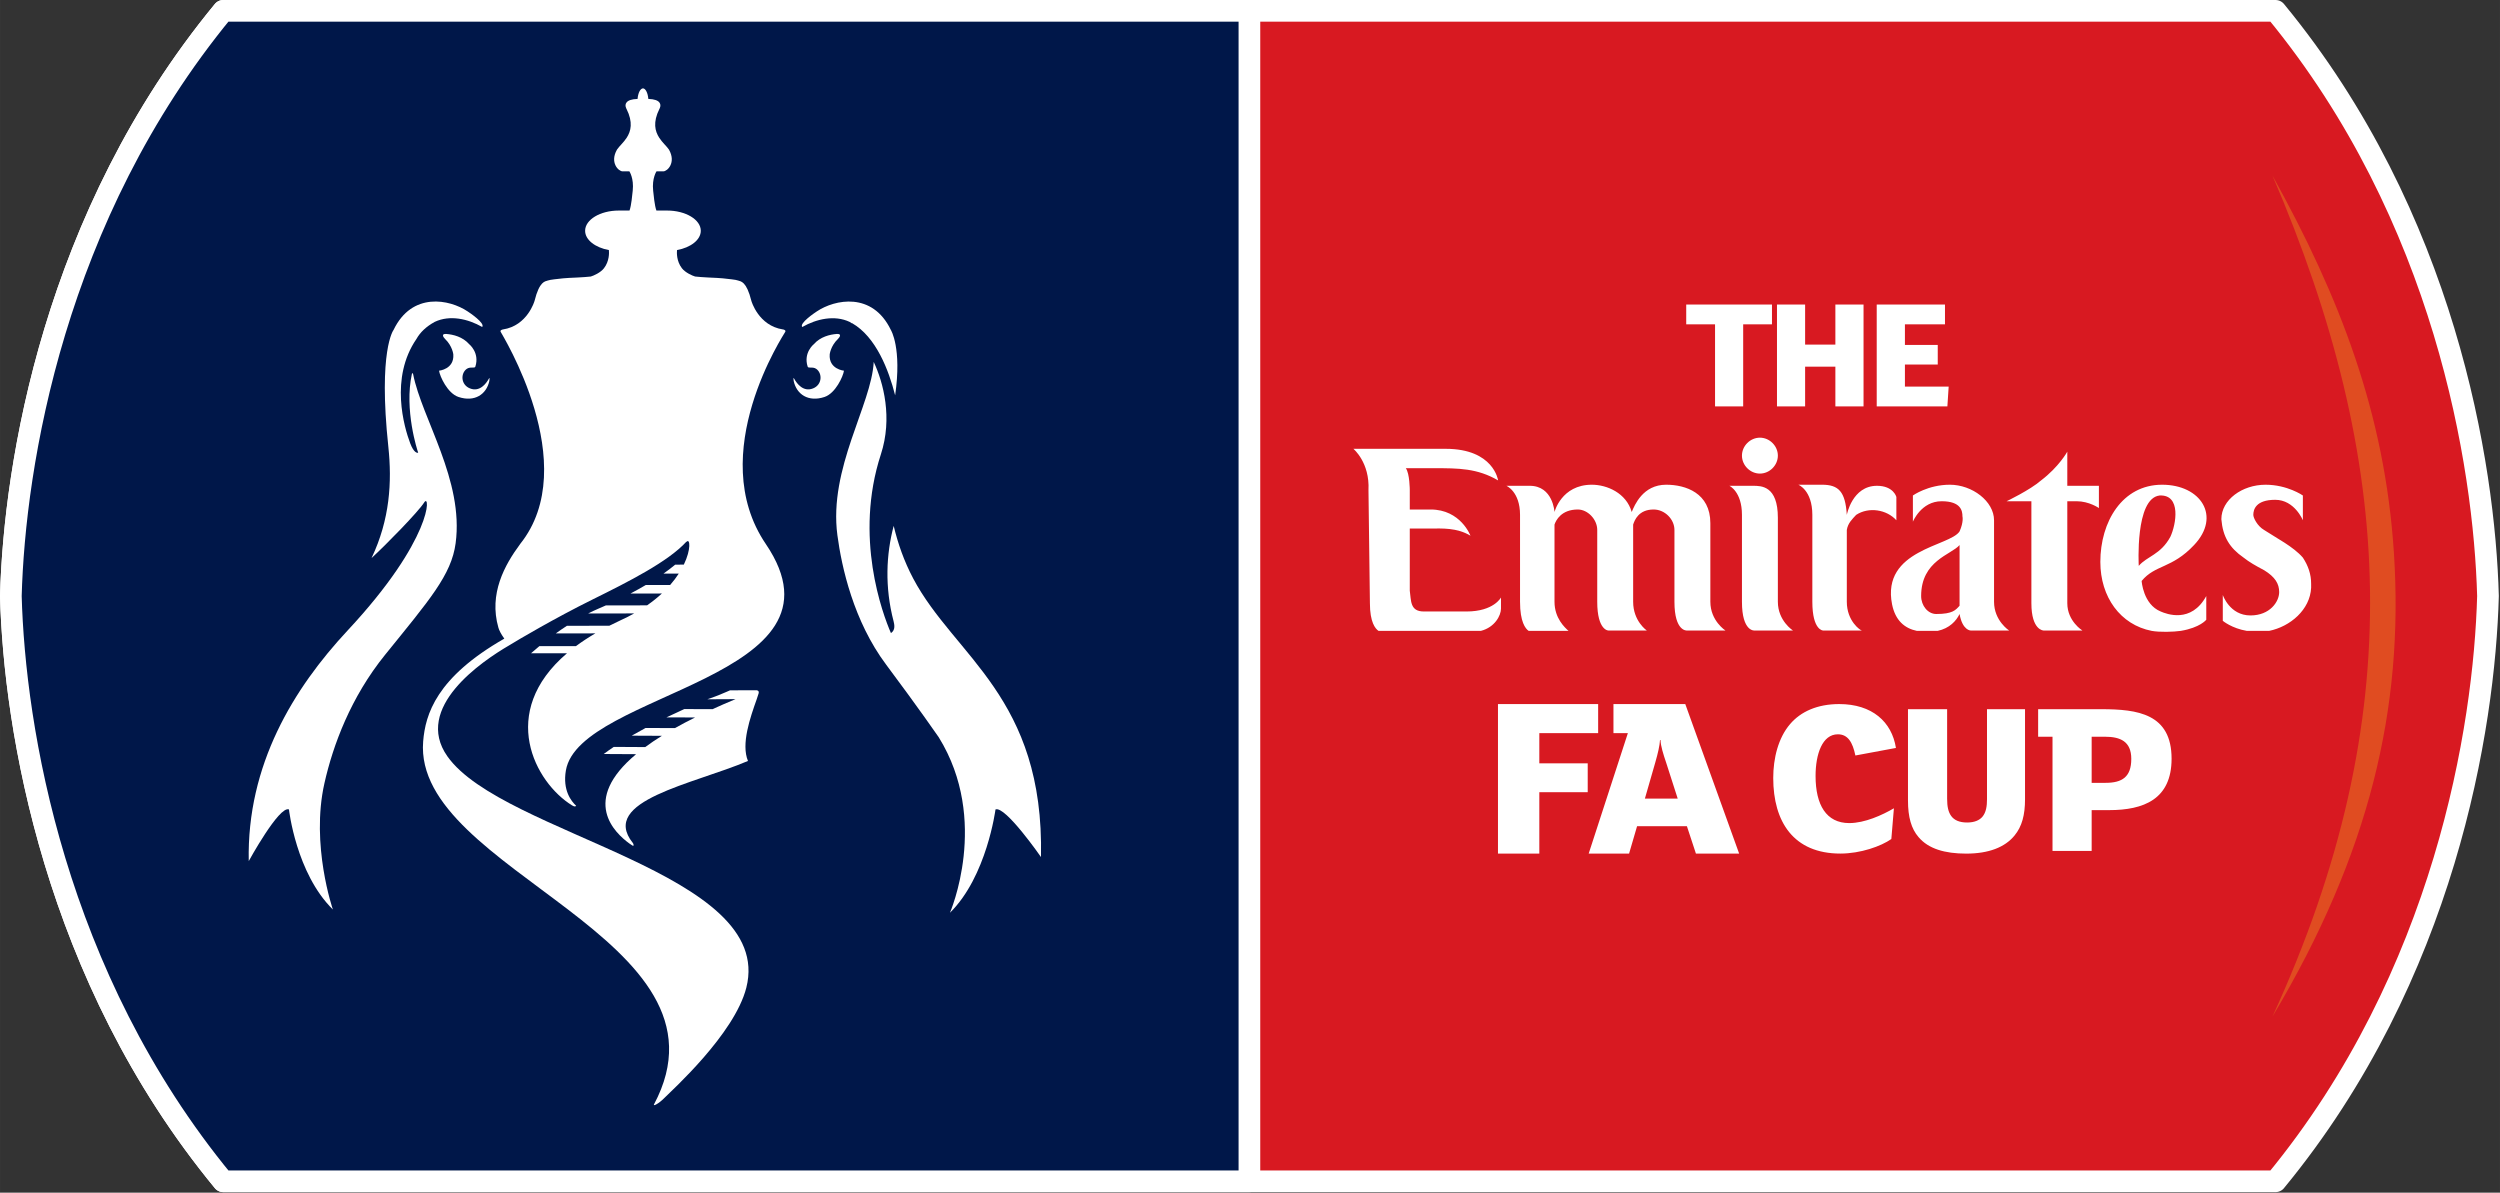
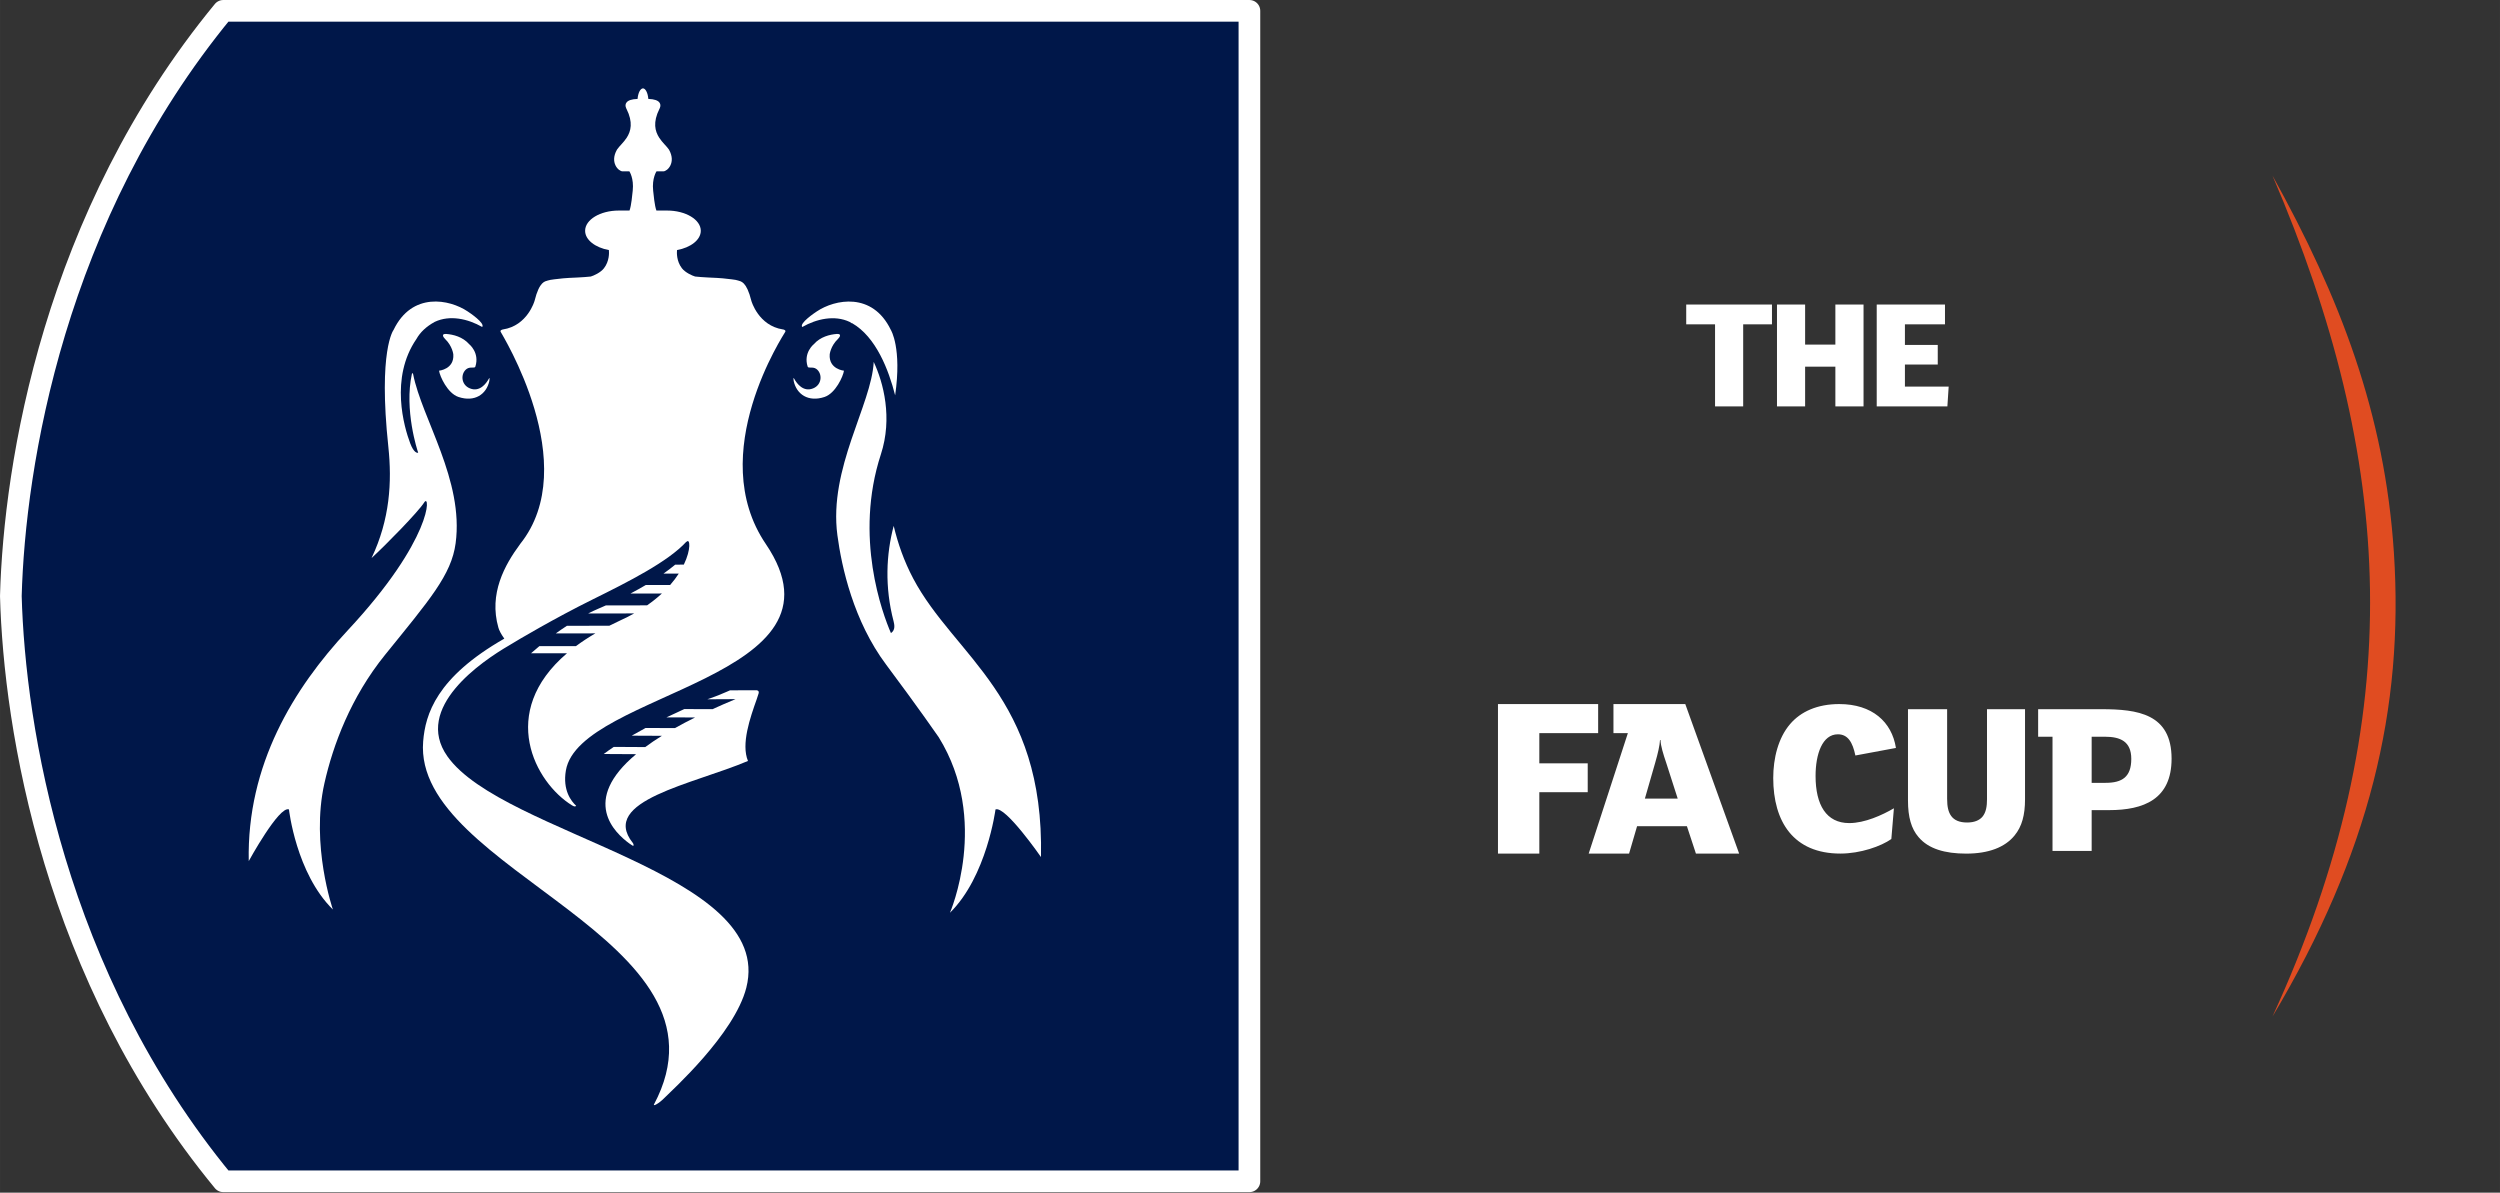
<svg xmlns="http://www.w3.org/2000/svg" xmlns:ns1="http://www.inkscape.org/namespaces/inkscape" xmlns:ns2="http://sodipodi.sourceforge.net/DTD/sodipodi-0.dtd" width="141.111mm" height="67.32mm" viewBox="0 0 500 238.537" id="svg11036" version="1.1" ns1:version="0.91 r13725" ns2:docname="FA Cup.svg">
  <rect x="0" y="0" width="500" height="238.537" fill="#333333" stroke="none" />
  <defs id="defs11038" />
  <ns2:namedview id="base" pagecolor="#ffffff" bordercolor="#666666" borderopacity="1.0" ns1:pageopacity="0.0" ns1:pageshadow="2" ns1:zoom="2.2599999" ns1:cx="250.00001" ns1:cy="119.26843" ns1:document-units="px" ns1:current-layer="layer1" showgrid="false" fit-margin-top="0" fit-margin-left="0" fit-margin-right="0" fit-margin-bottom="0" ns1:window-width="1600" ns1:window-height="838" ns1:window-x="-8" ns1:window-y="-8" ns1:window-maximized="1" />
  <g ns1:label="Calque 1" ns1:groupmode="layer" id="layer1" transform="translate(-272.337,-218.111)">
    <g style="clip-rule:evenodd;fill-rule:evenodd;image-rendering:optimizeQuality;shape-rendering:geometricPrecision;text-rendering:geometricPrecision" id="g11906" transform="matrix(0.867,0,0,0.867,273.307,220.28)">
-       <path style="fill:#d81921;fill-opacity:1;stroke:#ffffff;stroke-width:5;stroke-linecap:round;stroke-linejoin:round;stroke-miterlimit:2.613;stroke-dasharray:none;stroke-opacity:1" d="M 50.382,270 C 11.311,222.569 2.21,165.316 1.382,135 2.21,104.684 11.311,47.431 50.382,0 l 473.43,0 c 39.071,47.431 48.172,104.684 49,135 -0.828,30.316 -9.929,87.569 -49,135 z" id="path11766" ns1:connector-curvature="0" ns2:nodetypes="ccccccc" />
      <path ns2:nodetypes="cccccc" ns1:connector-curvature="0" id="path11768" d="m 287.097,270 -236.715,0 C 11.311,222.569 2.21,165.316 1.382,135 2.21,104.684 11.311,47.431 50.382,0 l 236.715,0 z" style="fill:#001749;fill-opacity:1;stroke:#ffffff;stroke-width:5;stroke-linecap:round;stroke-linejoin:round;stroke-miterlimit:2.613;stroke-dasharray:none;stroke-opacity:1" />
      <path d="m 431.805,67.751 0,23.497 16.301,0 0.297,-4.565 -10.092,0 0,-5.086 7.573,0 0,-4.525 -7.573,0 0,-4.757 9.242,0 0,-4.565 -15.748,0 z m -9.538,0 0,9.234 -6.979,0 0,-9.234 -6.49,0 0,23.497 6.49,0 0,-9.161 6.979,0 0,9.161 6.498,0 0,-23.497 -6.498,0 z m -34.407,0 0,4.565 6.65,0 0,18.932 6.49,0 0,-18.932 6.642,0 0,-4.565 -19.783,0 z" style="clip-rule:evenodd;fill:#ffffff;fill-rule:evenodd;stroke:none;image-rendering:optimizeQuality;shape-rendering:geometricPrecision;text-rendering:geometricPrecision" id="path11878" ns1:connector-curvature="0" />
      <path d="m 411.817,164.535 c -2.735,3.192 -3.884,7.88 -3.884,12.434 l 0,0 c 0,10.09 4.677,17.434 15.492,17.434 l 0,0 c 4.621,0 9.398,-1.685 11.753,-3.36 l 0,0 0.592,-7.088 c -2.69,1.574 -6.73,3.415 -10.302,3.415 l 0,0 c -5.302,0 -7.768,-4.197 -7.768,-10.871 l 0,0 c 0,-5.09 1.574,-9.61 5.145,-9.61 l 0,0 c 2.31,0 3.404,1.842 4.04,4.889 l 0,0 9.353,-1.741 C 435.29,163.999 430.725,159.914 423.157,159.914 l 0,0 c -5.045,0 -8.873,1.73 -11.34,4.621 m 57.225,-3.438 0,6.351 3.315,0 0,26.341 9.03,0 0,-9.409 4.029,0 c 7.947,0 14.409,-2.478 14.409,-11.865 l 0,0 c 0,-10.391 -7.846,-11.418 -16.218,-11.418 l 0,0 -14.566,0 z m 12.345,6.351 3.058,0 c 3.56,0 6.083,1.083 6.083,5.112 l 0,0 c 0,4.174 -2.11,5.525 -5.927,5.525 l 0,0 -3.214,0 0,-10.637 z m -24.142,-6.351 0,20.76 c 0,1.607 -0.201,3.047 -1.083,4.085 l 0,0 c -0.681,0.77 -1.797,1.295 -3.505,1.295 l 0,0 c -1.764,0 -2.958,-0.525 -3.672,-1.507 l 0,0 c -0.67,-0.926 -0.938,-2.165 -0.938,-3.973 l 0,0 0,-20.66 -9.03,0 0,21.073 c 0,3.817 0.77,6.507 2.422,8.416 l 0,0 c 2.277,2.723 6.094,3.828 11.005,3.828 l 0,0 c 5.168,0 8.94,-1.451 11.161,-4.186 l 0,0 c 1.708,-2.065 2.411,-4.755 2.411,-8.326 l 0,0 0,-20.805 -8.773,0 z" style="clip-rule:evenodd;fill:#ffffff;fill-rule:evenodd;stroke:none;image-rendering:optimizeQuality;shape-rendering:geometricPrecision;text-rendering:geometricPrecision" id="path11880" ns1:connector-curvature="0" />
      <path d="m 371.074,159.914 0,6.711 3.324,0 -9.04,27.789 9.317,0 1.846,-6.321 11.498,0 2.081,6.321 9.971,0 -12.428,-34.5 -16.568,0 z m 9.651,13.465 c 0.597,-2.074 1.03,-3.927 1.087,-5.17 l 0,0 0.114,0 c 0.057,1.413 0.646,3.267 1.307,5.22 l 0,0 2.663,8.288 -7.57,0 2.4,-8.337 z m -36.29,-13.465 0,34.5 9.538,0 0,-14.168 11.164,0 0,-6.654 -11.164,0 0,-6.967 13.571,0 0,-6.711 -23.109,0 z" style="clip-rule:evenodd;fill:#ffffff;fill-rule:evenodd;stroke:none;image-rendering:optimizeQuality;shape-rendering:geometricPrecision;text-rendering:geometricPrecision" id="path11882" ns1:connector-curvature="0" />
      <g id="g11884" style="fill:#ffffff" transform="matrix(2.137,0,0,2.137,-180.34,439.401)">
        <path d="m 132.046,-170.737 c 0.744,0.059 1.756,0.301 2.463,1.101 0,0 1.153,0.911 0.67,2.422 -0.071,0.231 -0.558,-0.03 -0.945,0.257 -0.662,0.491 -0.625,1.7 0.353,2.094 1.064,0.432 1.763,-0.528 2.042,-1.034 0.115,-0.212 0.089,0.078 0.056,0.242 -0.309,1.432 -1.577,2.303 -3.329,1.719 -1.183,-0.391 -2.012,-2.228 -2.098,-2.835 0,0 1.655,-0.156 1.54,-1.76 0,0 -0.086,-0.896 -0.893,-1.67 -0.219,-0.212 -0.42,-0.58 0.141,-0.536" style="clip-rule:evenodd;fill:#ffffff;fill-opacity:1;fill-rule:nonzero;stroke:none;image-rendering:optimizeQuality;shape-rendering:geometricPrecision;text-rendering:geometricPrecision" id="path11886" ns1:connector-curvature="0" />
        <path d="m 168.39,-171.223 c -2.663,-0.402 -3.415,-3.08 -3.415,-3.08 -0.536,-2.154 -1.149,-2.098 -1.436,-2.202 -0.126,-0.045 -0.372,-0.097 -0.696,-0.13 -0.651,-0.078 -1.082,-0.141 -2.459,-0.193 -0.402,-0.015 -1.324,-0.082 -1.481,-0.108 -0.324,-0.093 -1.071,-0.432 -1.428,-0.896 -0.588,-0.763 -0.554,-1.674 -0.528,-1.96 1.481,-0.272 2.567,-1.105 2.567,-2.083 0,-1.202 -1.633,-2.184 -3.631,-2.184 l -1.161,0 c -0.197,-0.521 -0.305,-1.73 -0.35,-2.139 -0.145,-1.35 0.361,-2.091 0.361,-2.091 l 0.718,0 0.015,0 c 0.443,0 1.402,-0.941 0.618,-2.336 l -0.022,-0.03 c -0.234,-0.35 -0.696,-0.737 -1.038,-1.268 -0.454,-0.703 -0.703,-1.659 0.026,-3.114 0,0 0.246,-0.394 -0.022,-0.707 -0.153,-0.186 -0.495,-0.342 -1.179,-0.365 -0.026,-0.335 -0.104,-0.621 -0.208,-0.818 -0.1,-0.205 -0.242,-0.32 -0.368,-0.32 -0.123,0 -0.272,0.115 -0.376,0.32 -0.1,0.197 -0.182,0.484 -0.208,0.818 -0.684,0.022 -1.023,0.179 -1.175,0.365 -0.268,0.312 -0.022,0.707 -0.022,0.707 0.729,1.454 0.48,2.41 0.026,3.114 -0.346,0.532 -0.807,0.919 -1.038,1.268 l -0.019,0.03 c -0.792,1.395 0.171,2.336 0.614,2.336 l 0.015,0 0.714,0 c 0,0 0.506,0.74 0.361,2.091 -0.045,0.409 -0.149,1.618 -0.346,2.139 l -1.161,0 c -1.998,0 -3.631,0.982 -3.631,2.184 0,0.978 1.082,1.812 2.567,2.083 0.026,0.286 0.059,1.198 -0.532,1.96 -0.353,0.465 -1.101,0.803 -1.425,0.896 -0.156,0.026 -1.079,0.093 -1.484,0.108 -1.369,0.052 -1.808,0.115 -2.459,0.193 -0.32,0.034 -0.565,0.086 -0.696,0.13 -0.283,0.104 -0.9,0.048 -1.432,2.202 0,0 -0.755,2.678 -3.415,3.08 0,0 -0.353,0.063 -0.238,0.26 0.059,0.167 8.946,14.359 2.098,22.903 l -0.007,0.015 c -1.67,2.254 -3.385,5.357 -2.34,9.006 0.078,0.279 0.268,0.673 0.64,1.19 -7.332,4.192 -8.522,8.161 -8.76,11.096 -1.138,14.061 34.476,21.229 24.916,39.185 -0.126,0.231 0.495,-0.045 1.187,-0.759 0.692,-0.714 7.514,-6.83 8.783,-11.848 3.151,-12.454 -26.285,-16.475 -32.27,-24.968 -3.698,-5.245 3.716,-10.259 6.655,-11.971 l 0,0 c 0.949,-0.588 4.929,-2.939 9.006,-4.955 3.91,-1.934 8.173,-4.088 10.148,-6.253 l -0.011,0.037 0.034,-0.03 c 0.35,-0.353 0.502,0.796 -0.309,2.477 l -0.93,0.004 c -0.394,0.327 -0.818,0.651 -1.268,0.967 l 1.652,-0.004 c -0.257,0.398 -0.565,0.811 -0.93,1.231 l -2.63,0.004 c -0.532,0.312 -1.086,0.621 -1.659,0.923 l 3.396,-0.007 c -0.465,0.432 -0.997,0.859 -1.6,1.28 l -4.449,0.007 c -0.253,0.112 -0.513,0.223 -0.77,0.335 -0.387,0.164 -0.77,0.346 -1.146,0.536 l 4.97,-0.007 c -0.446,0.249 -0.919,0.495 -1.432,0.725 -0.432,0.201 -0.848,0.402 -1.25,0.606 l -4.572,0.004 c -0.417,0.268 -0.815,0.543 -1.202,0.822 l 4.267,-0.004 c -0.766,0.45 -1.462,0.908 -2.091,1.376 l -3.947,0 c -0.324,0.268 -0.625,0.524 -0.904,0.774 l 3.88,0 c -7.499,6.394 -3.441,13.957 0.539,16.412 0.242,0.149 0.368,0.153 0.454,0.052 -0.539,-0.495 -1.473,-1.685 -1.112,-3.809 1.447,-8.522 31.467,-9.869 21.583,-24.451 -6.629,-9.776 2.035,-22.736 2.098,-22.903 0.115,-0.197 -0.238,-0.26 -0.238,-0.26" style="clip-rule:evenodd;fill:#ffffff;fill-opacity:1;fill-rule:nonzero;stroke:none;image-rendering:optimizeQuality;shape-rendering:geometricPrecision;text-rendering:geometricPrecision" id="path11888" ns1:connector-curvature="0" />
        <path d="m 174.181,-170.737 c -0.744,0.059 -1.756,0.301 -2.463,1.101 0,0 -1.153,0.911 -0.67,2.422 0.034,0.108 0.16,0.108 0.327,0.108 0.182,0 0.413,-0.004 0.618,0.149 0.662,0.491 0.625,1.7 -0.353,2.094 -1.064,0.432 -1.763,-0.528 -2.042,-1.034 -0.115,-0.212 -0.089,0.078 -0.056,0.242 0.309,1.432 1.577,2.303 3.329,1.719 1.183,-0.391 2.012,-2.228 2.098,-2.835 0,0 -1.655,-0.156 -1.54,-1.76 0,0 0.086,-0.896 0.893,-1.67 0.219,-0.212 0.42,-0.58 -0.141,-0.536 m 8.258,26.389 c -0.982,-1.856 -1.652,-3.776 -2.102,-5.673 -0.811,3.043 -0.982,6.603 -0.011,10.304 0.074,0.316 0.231,0.926 -0.286,1.272 -0.904,-2.087 -4.003,-10.36 -1.09,-19.288 1.287,-3.936 0.275,-7.767 -0.77,-9.984 -0.231,4.624 -4.884,11.487 -3.921,18.704 0.454,3.43 1.741,9.263 5.26,13.968 3.519,4.706 5.68,7.842 5.68,7.842 5.554,8.972 1.209,18.945 1.209,18.945 3.977,-3.91 4.918,-11.152 4.918,-11.152 1.053,-0.432 4.91,5.137 4.91,5.137 0.361,-17.298 -9.337,-21.642 -13.797,-30.075 m -6.856,-27.691 c -1.629,-0.77 -3.579,-0.327 -5.119,0.551 -0.342,-0.413 1.391,-1.562 1.57,-1.681 1.946,-1.306 6.004,-2.143 7.998,2.001 0,0 1.202,1.927 0.461,7.053 -0.688,-2.708 -2.057,-6.305 -4.65,-7.789 l -0.011,0.019 c -0.086,-0.048 -0.16,-0.1 -0.249,-0.153" style="clip-rule:evenodd;fill:#ffffff;fill-opacity:1;fill-rule:nonzero;stroke:none;image-rendering:optimizeQuality;shape-rendering:geometricPrecision;text-rendering:geometricPrecision" id="path11890" ns1:connector-curvature="0" />
        <path d="m 135.916,-171.489 c 0.342,-0.413 -1.388,-1.562 -1.57,-1.681 -1.946,-1.306 -6.004,-2.143 -7.998,2.001 0,0 -1.674,2.172 -0.562,12.618 0.402,3.791 0.171,7.83 -1.812,12.004 1.547,-1.417 5.033,-4.973 5.688,-6.008 0.666,-1.056 0.967,3.913 -8.266,13.819 -5.851,6.275 -10.892,14.526 -10.68,24.905 0,0 3.285,-6.011 4.341,-5.58 0,0 0.766,6.897 4.743,10.806 0,0 -2.414,-6.979 -0.915,-13.626 0.934,-4.151 2.853,-9.3 6.547,-13.868 4.784,-5.918 7.165,-8.619 7.618,-12.049 0.908,-6.804 -3.642,-13.429 -4.59,-18.254 -0.022,-0.112 -0.108,-0.134 -0.13,-0.034 -0.852,3.895 0.595,8.295 0.677,8.515 -0.1,0.045 -0.465,0.03 -0.859,-1.004 -0.655,-1.73 -2.224,-7.057 0.67,-11.268 0.398,-0.707 1.027,-1.328 1.979,-1.849 1.629,-0.77 3.579,-0.327 5.119,0.551" style="clip-rule:evenodd;fill:#ffffff;fill-opacity:1;fill-rule:nonzero;stroke:none;image-rendering:optimizeQuality;shape-rendering:geometricPrecision;text-rendering:geometricPrecision" id="path11892" ns1:connector-curvature="0" />
        <path d="m 165.506,-132.276 -2.835,0.007 c 0,0 -0.603,0.268 -1.272,0.539 -0.58,0.234 -1.183,0.428 -1.183,0.428 l 3.047,-0.015 c -0.882,0.368 -1.707,0.725 -2.485,1.083 l -3.047,-0.011 c -0.677,0.305 -1.317,0.603 -1.923,0.896 l 3.088,0.011 c -0.781,0.387 -1.503,0.77 -2.169,1.146 l -3.177,-0.011 c -0.528,0.283 -1.027,0.562 -1.492,0.83 l 3.255,0.015 c -0.666,0.413 -1.261,0.818 -1.797,1.216 l -3.396,-0.019 c -0.394,0.264 -0.755,0.517 -1.086,0.766 l 3.497,0.019 c -6.004,5.011 -2.321,8.493 -0.707,9.657 0.123,0.086 0.383,0.26 0.398,0.242 0.093,-0.089 -0.015,-0.279 -0.048,-0.32 -3.646,-4.568 6.54,-6.339 12.432,-8.846 -0.759,-1.834 0.234,-4.657 0.945,-6.666 0,0 0.119,-0.353 0.205,-0.629 0.097,-0.346 -0.249,-0.339 -0.249,-0.339" style="clip-rule:evenodd;fill:#ffffff;fill-opacity:1;fill-rule:nonzero;stroke:none;image-rendering:optimizeQuality;shape-rendering:geometricPrecision;text-rendering:geometricPrecision" id="path11894" ns1:connector-curvature="0" />
      </g>
-       <path ns1:connector-curvature="0" id="path11896" d="m 501.946,143.03 c 4.473,-0.746 5.882,-2.568 5.882,-2.568 l 0,-5.467 c -3.479,6.379 -9.195,4.142 -10.521,3.562 -4.059,-1.657 -4.39,-7.041 -4.39,-7.041 3.148,-3.811 6.959,-2.816 12.095,-8.284 6.296,-6.627 1.574,-13.917 -7.373,-13.917 -9.195,0 -14.248,8.532 -14.248,17.81 0,8.118 4.639,14.497 11.846,15.905 1.822,0.332 4.97,0.249 6.71,0 l 0,0 z m -56.414,-3.893 c -1.905,0 -3.479,-1.905 -3.479,-4.142 0,-8.201 6.959,-9.526 8.864,-11.763 l 0,14 c -0.911,0.994 -1.574,1.905 -5.385,1.905 l 0,0 0,0 z m -108.353,-0.58 -9.858,0 c -3.231,0 -2.899,-2.568 -3.231,-4.805 l 0,-14.331 4.805,0 c 2.568,0 6.047,-0.249 9.195,1.657 0,0 -2.237,-6.047 -9.195,-6.047 l -4.805,0 0,-2.568 0,-1.905 c 0,0 0,-3.811 -0.911,-5.053 l 6.627,0 c 5.467,0 9.858,0 14.663,2.817 0,0 -0.994,-7.29 -12.095,-7.29 l -21.29,0 c 0,0 3.811,3.148 3.479,9.527 l 0.332,26.094 c 0,4.391 1.243,5.882 1.988,6.379 l 23.609,0 c 3.231,-0.828 4.639,-3.562 4.639,-5.136 l 0,-2.568 c 0,0 -1.657,3.231 -7.953,3.231 l 0,0 z m 187.465,-4.473 c 0,2.237 -2.154,5.385 -6.627,5.385 -4.805,0 -6.379,-4.722 -6.379,-4.722 l 0,5.964 c 0,0 2.071,1.74 5.55,2.32 l 5.136,0 c 4.888,-0.994 9.444,-4.888 9.692,-9.941 l 0,-0.911 c 0,-2.237 -0.663,-4.142 -1.905,-6.047 -2.237,-2.568 -6.047,-4.473 -8.947,-6.379 -1.574,-0.911 -2.485,-2.817 -2.485,-3.479 0,-1.243 0.58,-3.479 5.053,-3.479 4.473,0 6.379,4.722 6.379,4.722 l 0,-5.716 c 0,0 -3.562,-2.485 -8.615,-2.485 -5.385,0 -10.189,3.479 -10.189,7.952 0.332,4.059 1.905,6.627 5.136,8.864 1.243,0.994 2.817,1.905 4.722,2.899 2.568,1.574 3.479,3.148 3.479,5.053 l 0,0 z m -73.727,-14 c -2.237,3.479 -18.059,4.142 -15.574,16.816 0.746,3.728 2.899,5.55 5.716,6.13 l 4.805,0 c 2.734,-0.58 4.308,-2.32 5.053,-3.893 0.663,3.811 2.568,3.811 2.568,3.811 l 8.864,0 c 0,0 -3.479,-2.237 -3.479,-6.627 l 0,-18.805 c 0,-4.39 -5.053,-8.201 -10.189,-8.201 -5.053,0 -8.532,2.485 -8.532,2.485 l 0,6.047 c 0,0 1.905,-4.722 6.627,-4.722 4.473,0 4.805,2.237 4.805,3.479 0,0 0.331,1.243 -0.663,3.479 l 0,0 z m -46.058,-13.337 c 2.237,0 4.142,-1.905 4.142,-4.142 0,-2.237 -1.905,-4.142 -4.142,-4.142 -2.237,0 -4.142,1.905 -4.142,4.142 0,2.237 1.905,4.142 4.142,4.142 l 0,0 z m 94.685,14.58 c 1.325,-2.817 2.568,-9.775 -2.485,-9.526 -5.716,0.663 -4.805,16.236 -4.805,16.236 1.905,-2.237 5.053,-2.568 7.29,-6.71 l 0,0 z m -21.621,-8.201 c 2.899,0 5.136,1.574 5.136,1.574 l 0,-5.136 -7.29,0 0,-7.87 c 0,0 -1.905,3.479 -6.047,6.627 -2.568,2.237 -7.953,4.805 -7.953,4.805 l 5.716,0 0,23.526 c 0,6.296 2.817,6.296 2.817,6.296 l 8.947,0 c 0,0 -3.479,-2.154 -3.479,-6.296 l 0,-23.526 2.154,0 0,0 z m -41.585,-0.994 c 0,0 -0.663,-2.568 -4.473,-2.568 -5.716,0 -6.959,6.71 -6.959,6.71 -0.331,-5.384 -1.905,-6.958 -5.716,-6.958 l -5.467,0 c 0,0 3.231,1.243 3.231,6.958 l 0,20.047 c 0,6.627 2.485,6.627 2.485,6.627 l 8.946,0 c -0.331,0 -3.479,-2.154 -3.479,-6.627 l 0,-16.568 c 0.249,-1.574 1.243,-2.485 2.154,-3.479 2.899,-1.905 7.041,-1.243 9.278,1.243 0,0 0,-3.479 0,-5.384 l 0,0 z m -27.337,24.189 c 0,4.39 3.479,6.627 3.479,6.627 l -8.864,0 c 0,0 -2.899,0.332 -2.899,-6.627 l 0,-20.047 c 0,-5.384 -2.899,-6.71 -2.899,-6.71 l 5.467,0 c 1.905,0 5.716,0 5.716,7.373 l 0,19.384 0,0 z m -15.574,0 0,-18.142 c 0,-6.958 -5.716,-8.864 -10.189,-8.864 -5.384,0 -7.29,4.722 -7.952,6.296 -1.243,-4.39 -5.716,-6.296 -9.195,-6.296 -7.041,0 -8.615,6.296 -8.615,6.296 0,0 -0.331,-6.047 -5.716,-6.047 l -5.384,0 c 0,0 3.148,1.325 3.148,6.71 l 0,20.047 c 0,4.639 1.243,6.213 1.988,6.71 l 9.195,0 c -0.828,-0.746 -3.231,-2.899 -3.231,-6.71 l 0,-17.81 c 0.332,-0.994 1.574,-3.479 5.385,-3.479 2.237,0 4.473,2.237 4.473,4.722 l 0,16.568 c 0,6.627 2.568,6.627 2.568,6.627 l 8.864,0 c 0,0 -3.148,-2.154 -3.148,-6.627 l 0,-17.81 c 0.331,-0.994 1.243,-3.479 4.722,-3.479 2.568,0 4.805,2.237 4.805,4.722 l 0,16.568 c 0,6.959 2.899,6.627 2.899,6.627 l 8.864,0 c 0,0 -3.479,-2.237 -3.479,-6.627 l 0,0 z" style="fill:#ffffff;fill-opacity:1;fill-rule:evenodd;stroke:none" />
      <path ns2:nodetypes="cscc" ns1:connector-curvature="0" id="path11898" d="m 523.097,38 c 15.536,28.07 25.934,54.845 28.019,87.087 2.311,35.732 -5.588,69.266 -28.019,106.913 31.868,-69.412 28.125,-128.501 0,-194 z" style="fill:#e04c21;fill-opacity:1;stroke:none;stroke-width:1;stroke-linecap:round;stroke-linejoin:round;stroke-miterlimit:2.613;stroke-dasharray:none;stroke-opacity:1" />
    </g>
  </g>
</svg>